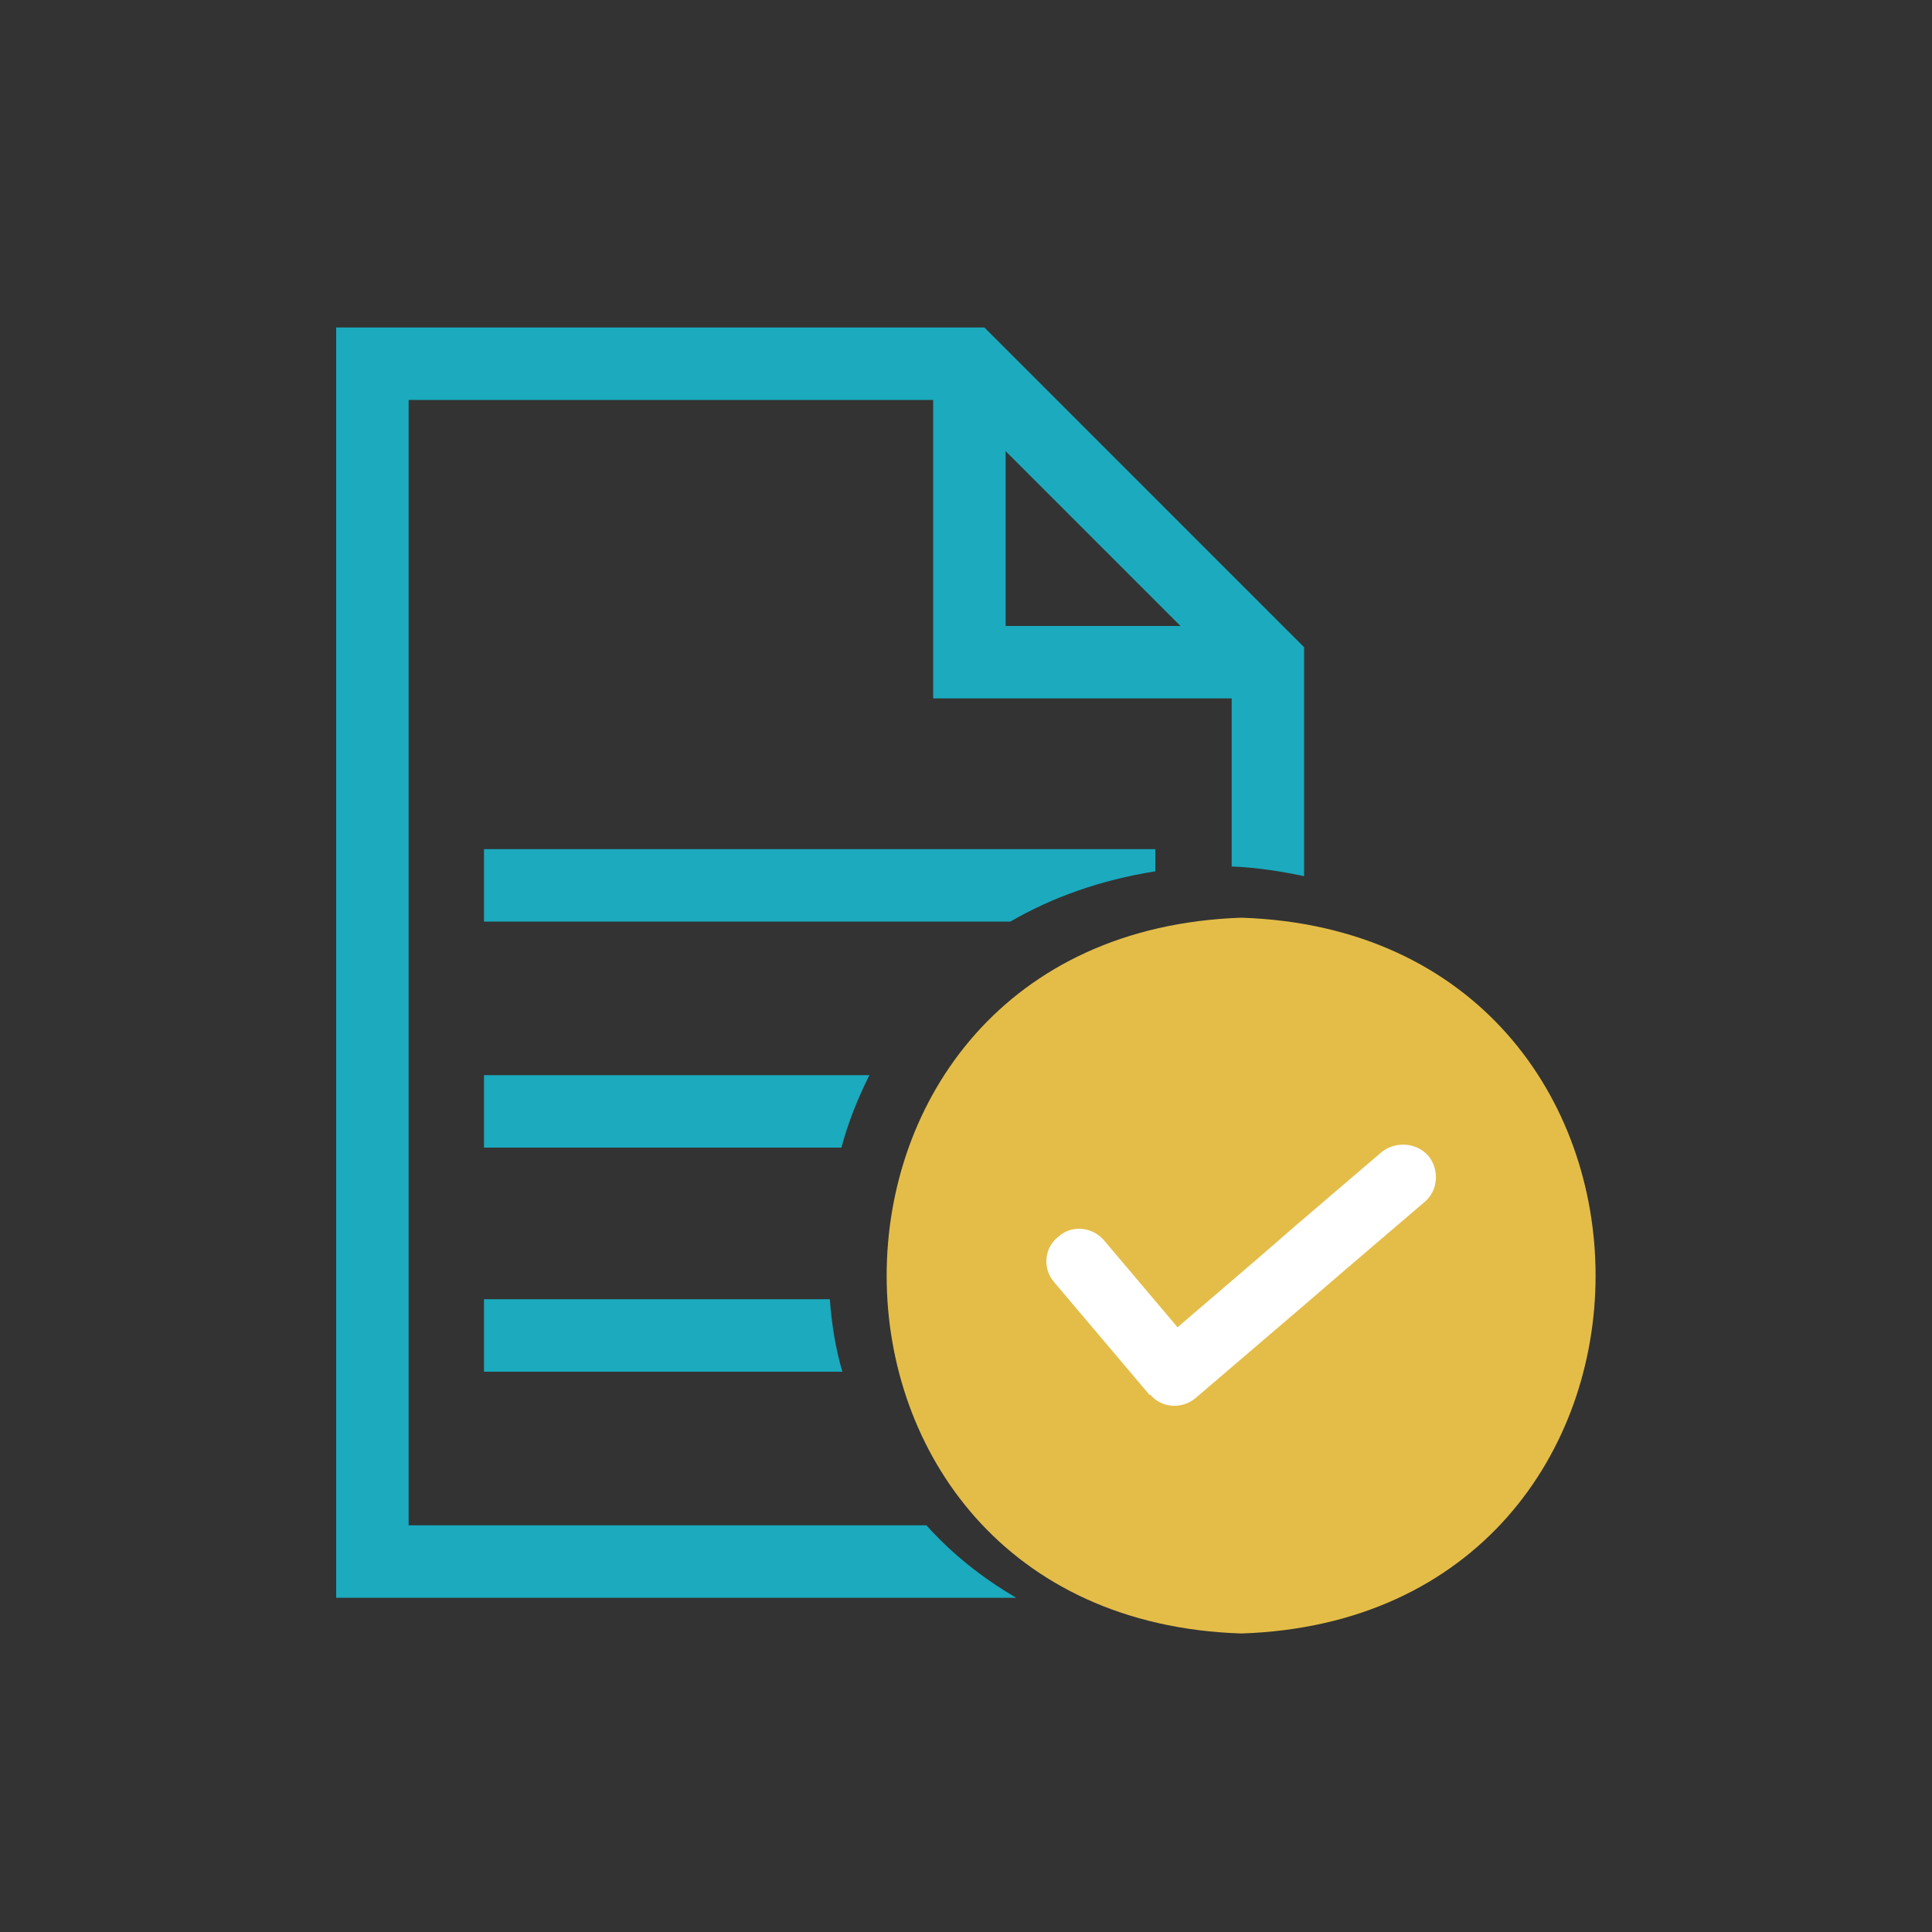
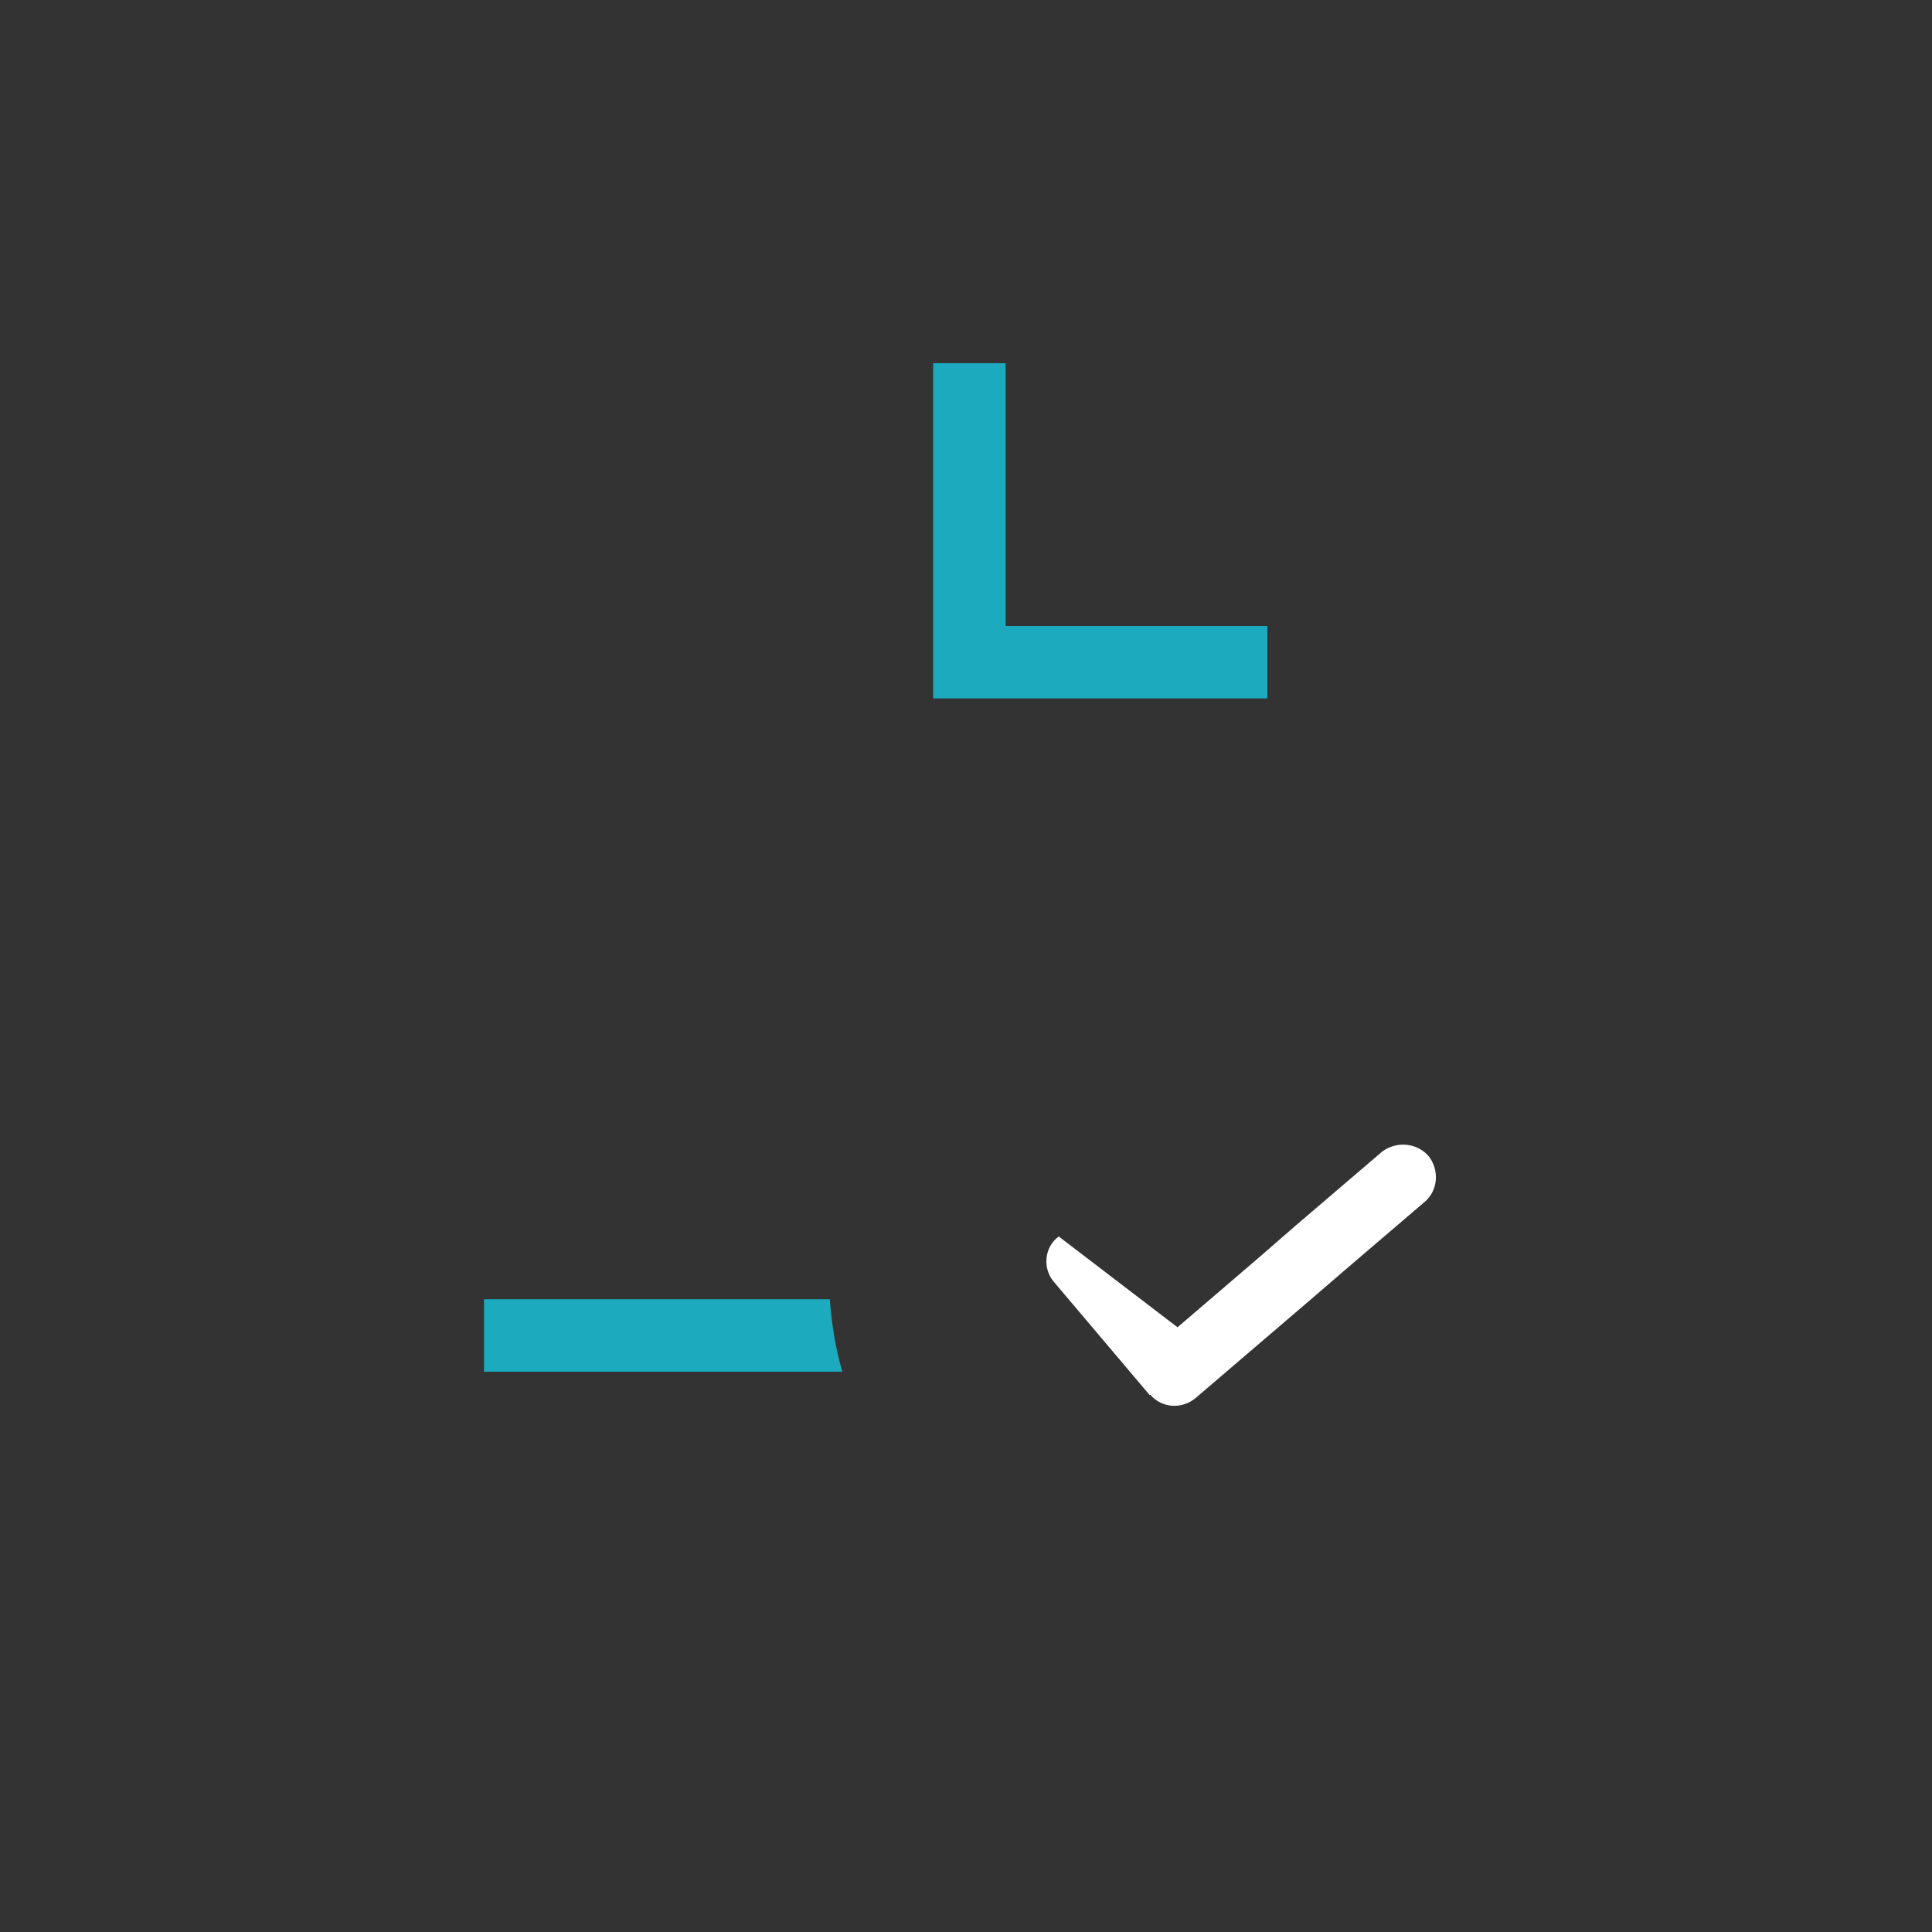
<svg xmlns="http://www.w3.org/2000/svg" width="45" height="45" viewBox="0 0 45 45" fill="none">
  <rect x="0" y="0" width="45" height="45" fill="#333333" stroke="none" />
-   <path d="M22.928 7.627H7.83V37.215H23.67C22.86 36.742 22.163 36.18 21.578 35.527H9.518V9.315H22.23L27.495 14.58L28.688 15.772V20.182C29.273 20.205 29.835 20.295 30.375 20.407V15.075L22.928 7.627Z" fill="#1BAABE" />
  <path d="M29.52 16.267H21.735V8.46H23.423V14.58H29.52V16.267Z" fill="#1BAABE" />
-   <path d="M26.91 19.778V20.295C25.628 20.498 24.503 20.903 23.535 21.465H11.273V19.778H26.91Z" fill="#1BAABE" />
-   <path d="M20.25 25.043C19.98 25.582 19.755 26.145 19.598 26.73H11.273V25.043H20.25Z" fill="#1BAABE" />
  <path d="M19.62 31.95H11.273V30.262H19.328C19.372 30.848 19.462 31.41 19.62 31.95Z" fill="#1BAABE" />
-   <path d="M28.912 21.375C17.887 21.758 17.91 37.688 28.912 38.047C39.915 37.688 39.915 21.735 28.912 21.375Z" fill="#E4BD48" />
-   <path d="M30.51 30.285L27.855 32.557C27.54 32.827 27.067 32.805 26.797 32.49H26.775L24.547 29.857C24.277 29.542 24.323 29.047 24.66 28.8C24.953 28.53 25.425 28.575 25.695 28.867L27.427 30.915L29.317 29.295L30.172 28.552L32.197 26.82C32.535 26.572 33.008 26.617 33.278 26.932C33.525 27.247 33.502 27.72 33.188 27.99L31.32 29.587L30.51 30.285Z" fill="white" />
+   <path d="M30.51 30.285L27.855 32.557C27.54 32.827 27.067 32.805 26.797 32.49H26.775L24.547 29.857C24.277 29.542 24.323 29.047 24.66 28.8L27.427 30.915L29.317 29.295L30.172 28.552L32.197 26.82C32.535 26.572 33.008 26.617 33.278 26.932C33.525 27.247 33.502 27.72 33.188 27.99L31.32 29.587L30.51 30.285Z" fill="white" />
</svg>